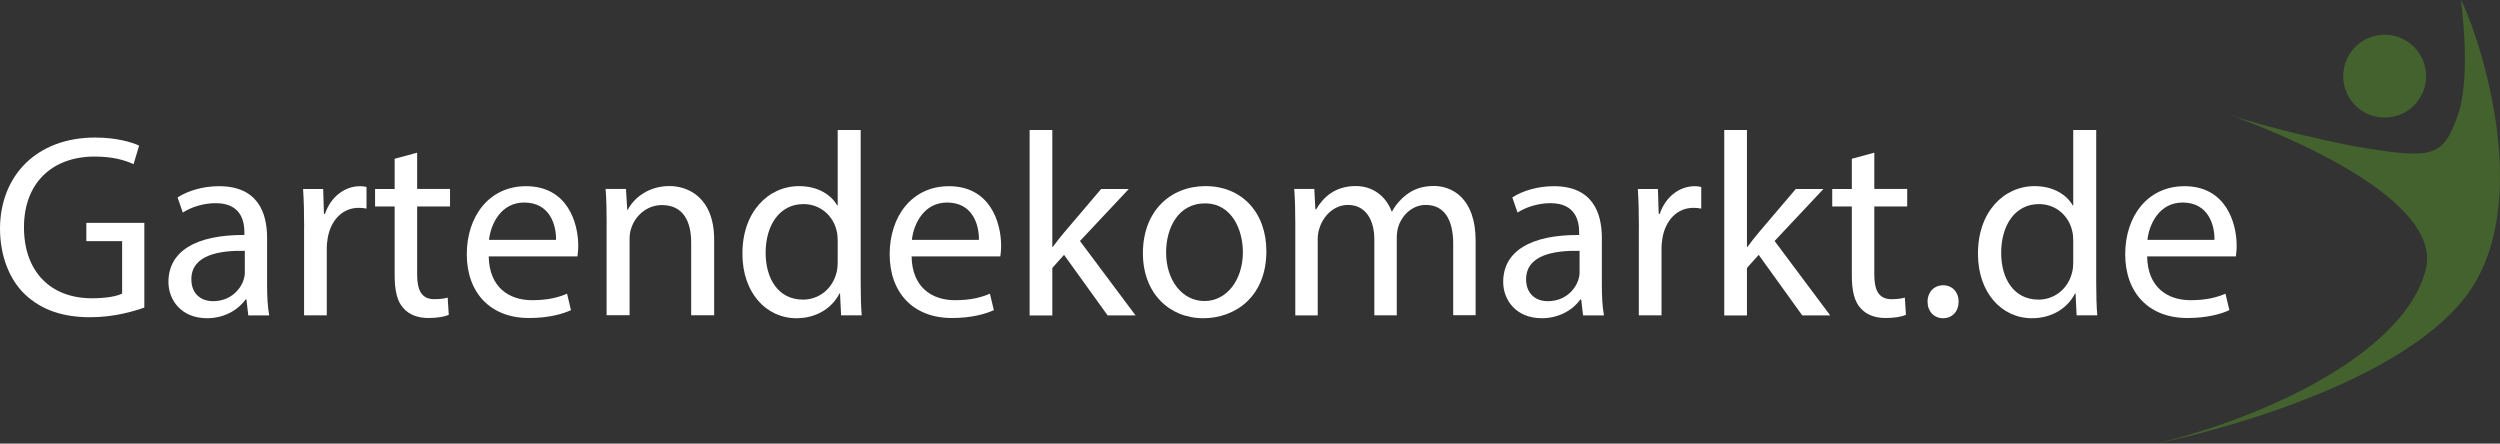
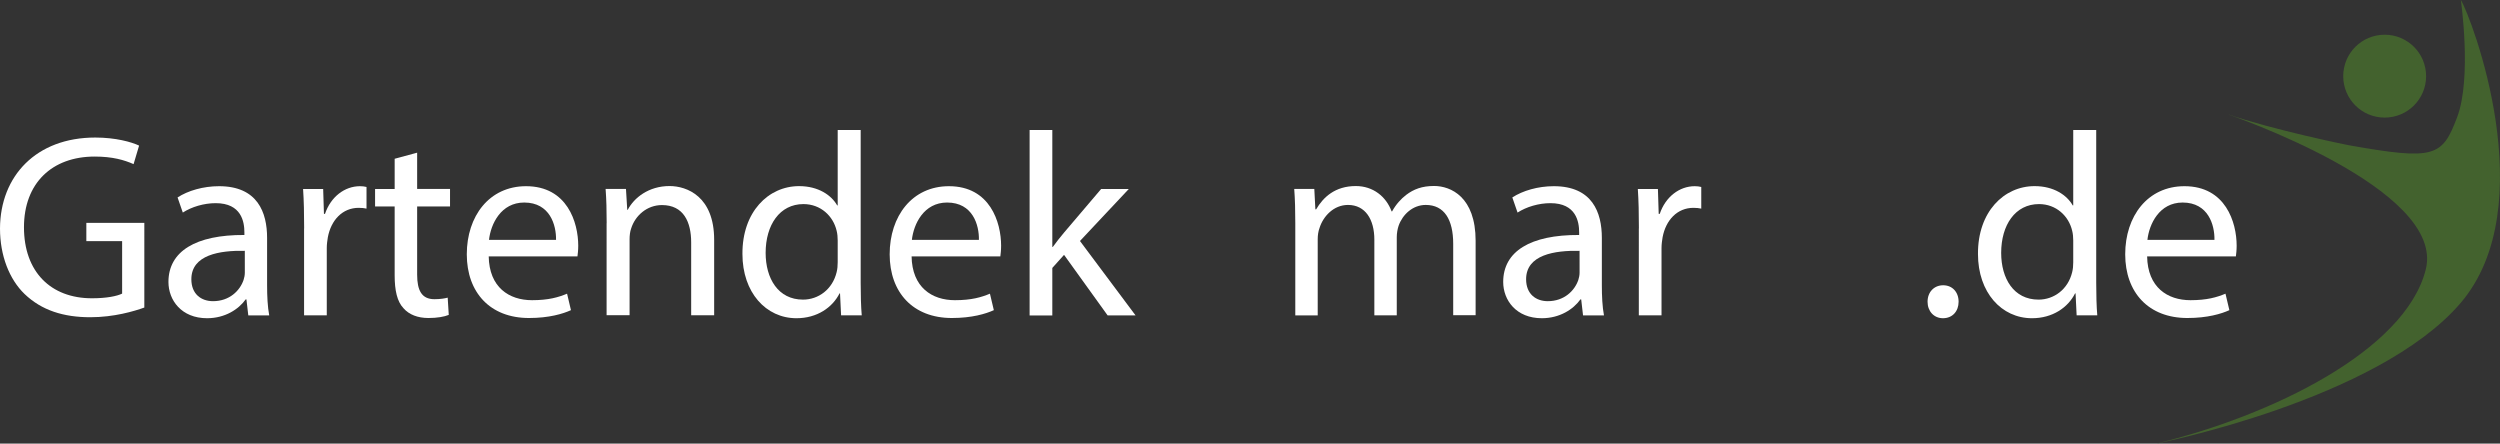
<svg xmlns="http://www.w3.org/2000/svg" version="1.1" id="Layer_1" x="0px" y="0px" viewBox="0 0 3535.3 627.3" style="enable-background:new 0 0 3535.3 627.3;" xml:space="preserve">
  <rect x="0" y="0" width="3535.3" height="627.3" fill="#333333" stroke="none" />
  <style type="text/css">
	.st0{fill:#FFFFFF;}
	.st1{fill:#43622E;}
</style>
  <g>
    <path class="st0" d="M204.1,434.9c-14.4,5.2-42.8,13.7-76.4,13.7c-37.7,0-68.7-9.6-93-32.9C13.3,395,0,361.8,0,323   c0.4-74.2,51.3-128.5,134.7-128.5c28.8,0,51.3,6.3,62,11.4l-7.8,26.2c-13.3-5.9-29.9-10.7-55-10.7c-60.5,0-100,37.7-100,100   c0,63.1,38,100.4,96,100.4c21,0,35.4-3,42.8-6.6v-74.2h-50.6v-25.8h82V434.9z" />
    <path class="st0" d="M351.1,445.9l-2.6-22.5h-1.1c-10,14-29.2,26.6-54.6,26.6c-36.2,0-54.6-25.5-54.6-51.3   c0-43.2,38.4-66.8,107.4-66.4v-3.7c0-14.8-4.1-41.3-40.6-41.3c-16.6,0-34,5.2-46.5,13.3l-7.4-21.4c14.8-9.6,36.2-15.9,58.7-15.9   c54.6,0,67.9,37.3,67.9,73.1v66.8c0,15.5,0.7,30.6,3,42.8H351.1z M346.3,354.7c-35.4-0.7-75.7,5.5-75.7,40.2c0,21,14,31,30.6,31   c23.3,0,38-14.8,43.2-29.9c1.1-3.3,1.8-7,1.8-10.3V354.7z" />
    <path class="st0" d="M430.1,323c0-21-0.4-39.1-1.5-55.7H457l1.1,35.1h1.5c8.1-24,27.7-39.1,49.5-39.1c3.7,0,6.3,0.4,9.2,1.1v30.6   c-3.3-0.7-6.6-1.1-11.1-1.1c-22.9,0-39.1,17.4-43.6,41.7c-0.7,4.4-1.5,9.6-1.5,15.1v95.2h-32.1V323z" />
    <path class="st0" d="M589.9,215.9v51.3h46.5V292h-46.5v96.4c0,22.1,6.3,34.7,24.4,34.7c8.5,0,14.8-1.1,18.8-2.2l1.5,24.4   c-6.3,2.6-16.2,4.4-28.8,4.4c-15.1,0-27.3-4.8-35.1-13.7c-9.2-9.6-12.6-25.5-12.6-46.5V292h-27.7v-24.7h27.7v-42.8L589.9,215.9z" />
    <path class="st0" d="M691.1,362.5c0.7,43.9,28.8,62,61.3,62c23.3,0,37.3-4.1,49.5-9.2l5.5,23.3c-11.4,5.2-31,11.1-59.4,11.1   c-55,0-87.9-36.2-87.9-90.1c0-53.9,31.7-96.3,83.8-96.3c58.3,0,73.8,51.3,73.8,84.2c0,6.6-0.7,11.8-1.1,15.1H691.1z M786.3,339.2   c0.4-20.7-8.5-52.8-45-52.8c-32.9,0-47.3,30.3-49.8,52.8H786.3z" />
    <path class="st0" d="M857.9,315.6c0-18.5-0.4-33.6-1.5-48.4h28.8l1.8,29.5h0.7c8.9-17,29.5-33.6,59.1-33.6   c24.7,0,63.1,14.8,63.1,76v106.7h-32.5v-103c0-28.8-10.7-52.8-41.3-52.8c-21.4,0-38,15.1-43.6,33.2c-1.5,4.1-2.2,9.6-2.2,15.1   v107.4h-32.5V315.6z" />
    <path class="st0" d="M1217.1,183.8v216c0,15.9,0.4,34,1.5,46.1h-29.2l-1.5-31h-0.7c-10,19.9-31.7,35.1-60.9,35.1   c-43.2,0-76.4-36.5-76.4-90.8c-0.4-59.4,36.5-96,80.1-96c27.3,0,45.8,12.9,53.9,27.3h0.7V183.8H1217.1z M1184.6,340   c0-4.1-0.4-9.6-1.5-13.7c-4.8-20.7-22.5-37.7-46.9-37.7c-33.6,0-53.5,29.5-53.5,69c0,36.2,17.7,66.1,52.8,66.1   c21.8,0,41.7-14.4,47.6-38.8c1.1-4.4,1.5-8.9,1.5-14V340z" />
    <path class="st0" d="M1289.1,362.5c0.7,43.9,28.8,62,61.3,62c23.3,0,37.3-4.1,49.5-9.2l5.5,23.3c-11.4,5.2-31,11.1-59.4,11.1   c-55,0-87.9-36.2-87.9-90.1c0-53.9,31.7-96.3,83.8-96.3c58.3,0,73.8,51.3,73.8,84.2c0,6.6-0.7,11.8-1.1,15.1H1289.1z M1384.3,339.2   c0.4-20.7-8.5-52.8-45-52.8c-32.9,0-47.3,30.3-49.8,52.8H1384.3z" />
    <path class="st0" d="M1488.1,349.2h0.7c4.4-6.3,10.7-14,15.9-20.3l52.4-61.6h39.1l-69,73.5l78.6,105.2h-39.5l-61.6-85.6l-16.6,18.5   v67.2h-32.1V183.8h32.1V349.2z" />
-     <path class="st0" d="M1790.8,355.1c0,66.1-45.8,94.9-89,94.9c-48.4,0-85.6-35.4-85.6-91.9c0-59.8,39.1-94.9,88.6-94.9   C1756.1,263.2,1790.8,300.5,1790.8,355.1z M1649,357c0,39.1,22.5,68.7,54.3,68.7c31,0,54.3-29.2,54.3-69.4   c0-30.3-15.1-68.7-53.5-68.7C1665.6,287.6,1649,323,1649,357z" />
    <path class="st0" d="M1831.7,315.6c0-18.5-0.4-33.6-1.5-48.4h28.4l1.5,28.8h1.1c10-17,26.6-32.9,56.1-32.9   c24.4,0,42.8,14.8,50.6,35.8h0.7c5.5-10,12.6-17.7,19.9-23.3c10.7-8.1,22.5-12.6,39.5-12.6c23.6,0,58.7,15.5,58.7,77.5v105.2h-31.7   V344.8c0-34.3-12.6-55-38.8-55c-18.5,0-32.9,13.7-38.4,29.5c-1.5,4.4-2.6,10.3-2.6,16.2v110.4h-31.7V338.9   c0-28.4-12.6-49.1-37.3-49.1c-20.3,0-35.1,16.2-40.2,32.5c-1.8,4.8-2.6,10.3-2.6,15.9v107.8h-31.7V315.6z" />
    <path class="st0" d="M2238.6,445.9l-2.6-22.5h-1.1c-10,14-29.2,26.6-54.6,26.6c-36.2,0-54.6-25.5-54.6-51.3   c0-43.2,38.4-66.8,107.4-66.4v-3.7c0-14.8-4.1-41.3-40.6-41.3c-16.6,0-34,5.2-46.5,13.3l-7.4-21.4c14.8-9.6,36.2-15.9,58.7-15.9   c54.6,0,67.9,37.3,67.9,73.1v66.8c0,15.5,0.7,30.6,3,42.8H2238.6z M2233.8,354.7c-35.4-0.7-75.7,5.5-75.7,40.2c0,21,14,31,30.6,31   c23.3,0,38-14.8,43.2-29.9c1.1-3.3,1.8-7,1.8-10.3V354.7z" />
    <path class="st0" d="M2317.6,323c0-21-0.4-39.1-1.5-55.7h28.4l1.1,35.1h1.5c8.1-24,27.7-39.1,49.5-39.1c3.7,0,6.3,0.4,9.2,1.1v30.6   c-3.3-0.7-6.6-1.1-11.1-1.1c-22.9,0-39.1,17.4-43.6,41.7c-0.7,4.4-1.5,9.6-1.5,15.1v95.2h-32.1V323z" />
-     <path class="st0" d="M2470.4,349.2h0.7c4.4-6.3,10.7-14,15.9-20.3l52.4-61.6h39.1l-69,73.5l78.6,105.2h-39.5l-61.6-85.6l-16.6,18.5   v67.2h-32.1V183.8h32.1V349.2z" />
-     <path class="st0" d="M2650.5,215.9v51.3h46.5V292h-46.5v96.4c0,22.1,6.3,34.7,24.4,34.7c8.5,0,14.8-1.1,18.8-2.2l1.5,24.4   c-6.3,2.6-16.2,4.4-28.8,4.4c-15.1,0-27.3-4.8-35.1-13.7c-9.2-9.6-12.6-25.5-12.6-46.5V292h-27.7v-24.7h27.7v-42.8L2650.5,215.9z" />
    <path class="st0" d="M2725.8,426.7c0-13.7,9.2-23.3,22.1-23.3c12.9,0,21.8,9.6,21.8,23.3c0,13.3-8.5,23.3-22.1,23.3   C2734.7,450,2725.8,440,2725.8,426.7z" />
    <path class="st0" d="M2964.3,183.8v216c0,15.9,0.4,34,1.5,46.1h-29.2l-1.5-31h-0.7c-10,19.9-31.7,35.1-60.9,35.1   c-43.2,0-76.4-36.5-76.4-90.8c-0.4-59.4,36.5-96,80.1-96c27.3,0,45.8,12.9,53.9,27.3h0.7V183.8H2964.3z M2931.8,340   c0-4.1-0.4-9.6-1.5-13.7c-4.8-20.7-22.5-37.7-46.9-37.7c-33.6,0-53.5,29.5-53.5,69c0,36.2,17.7,66.1,52.8,66.1   c21.8,0,41.7-14.4,47.6-38.8c1.1-4.4,1.5-8.9,1.5-14V340z" />
    <path class="st0" d="M3036.3,362.5c0.7,43.9,28.8,62,61.3,62c23.3,0,37.3-4.1,49.5-9.2l5.5,23.3c-11.4,5.2-31,11.1-59.4,11.1   c-55,0-87.9-36.2-87.9-90.1c0-53.9,31.7-96.3,83.8-96.3c58.3,0,73.8,51.3,73.8,84.2c0,6.6-0.7,11.8-1.1,15.1H3036.3z M3131.5,339.2   c0.4-20.7-8.5-52.8-45-52.8c-32.9,0-47.3,30.3-49.8,52.8H3131.5z" />
  </g>
  <path class="st1" d="M3148.9,161.1c0,0,310.5,105.1,281.4,220.1c-29.1,115.1-219.1,207-381.2,246.1c0,0,312.5-61.3,430.3-198.6  c117.7-137.3,15.2-405,0.5-428.8c0,0,15.9,109.8-5.2,165.8c-21.1,56-31.7,61.3-153.6,39.6C3321,205.4,3214.3,183.7,3148.9,161.1" />
  <path class="st1" d="M3430.8,107.7c0,32.4-26.2,58.6-58.6,58.6c-32.4,0-58.6-26.2-58.6-58.6c0-32.4,26.2-58.6,58.6-58.6  C3404.6,49.1,3430.8,75.3,3430.8,107.7" />
</svg>